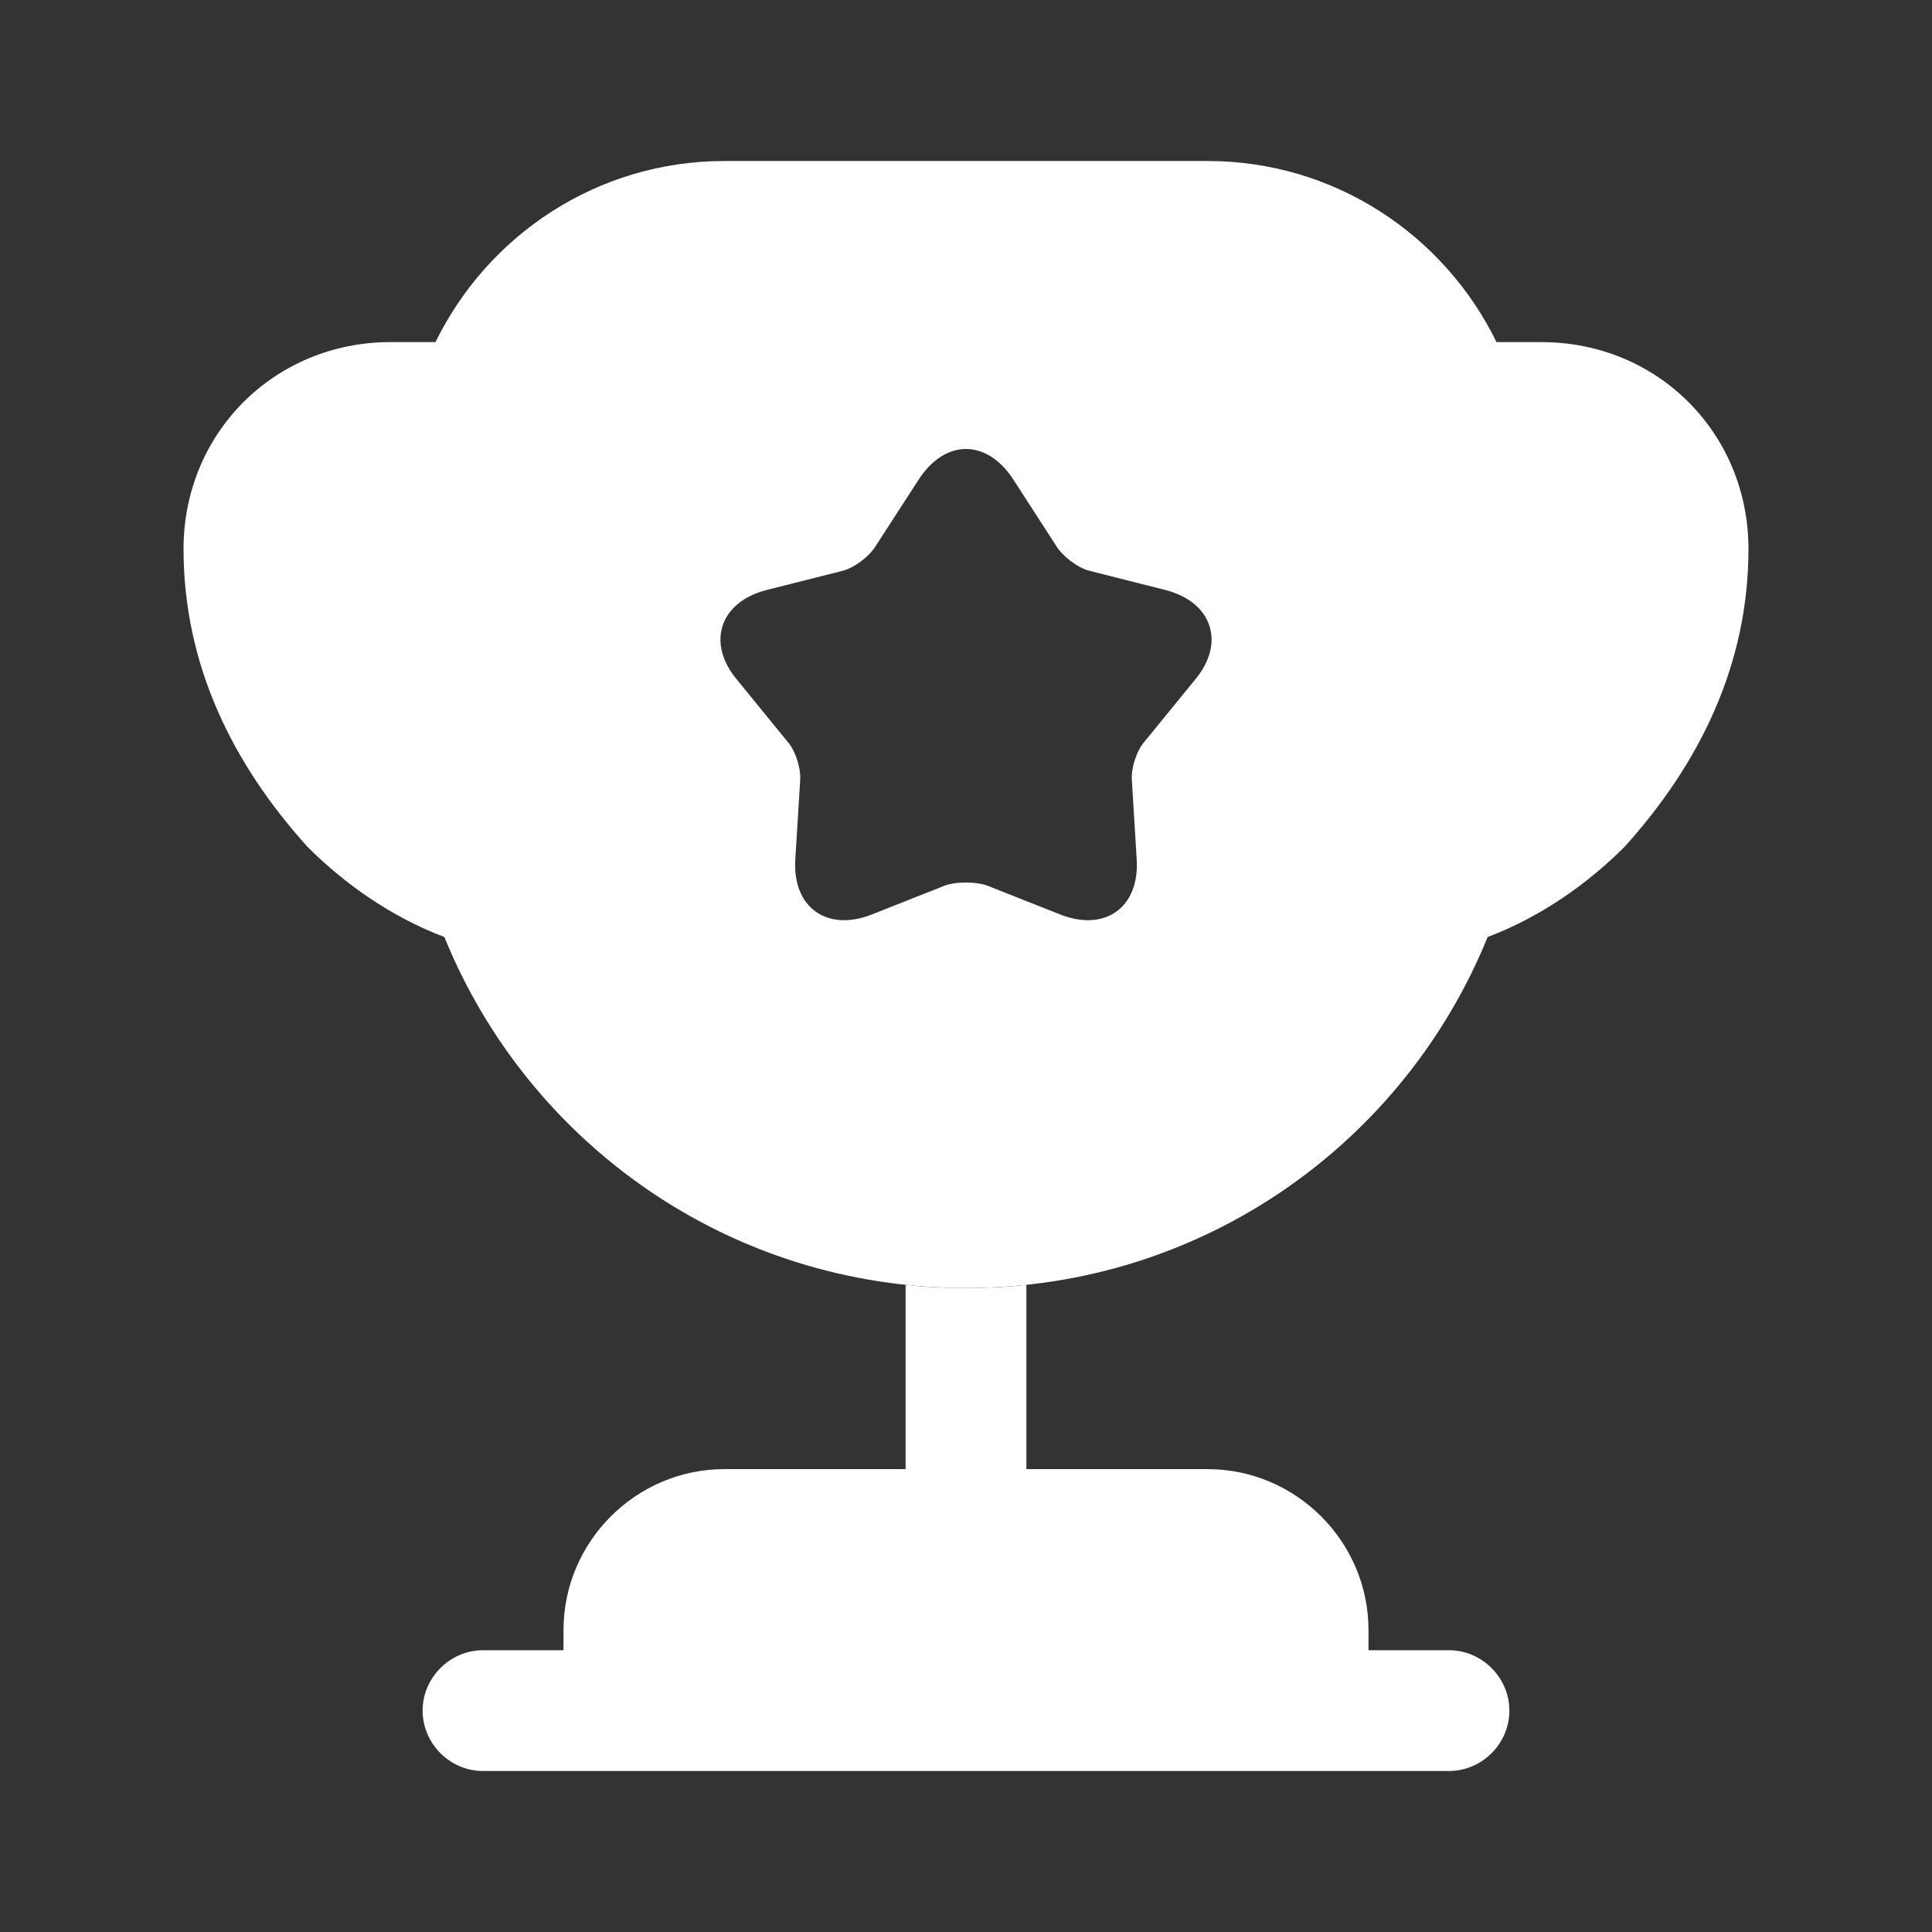
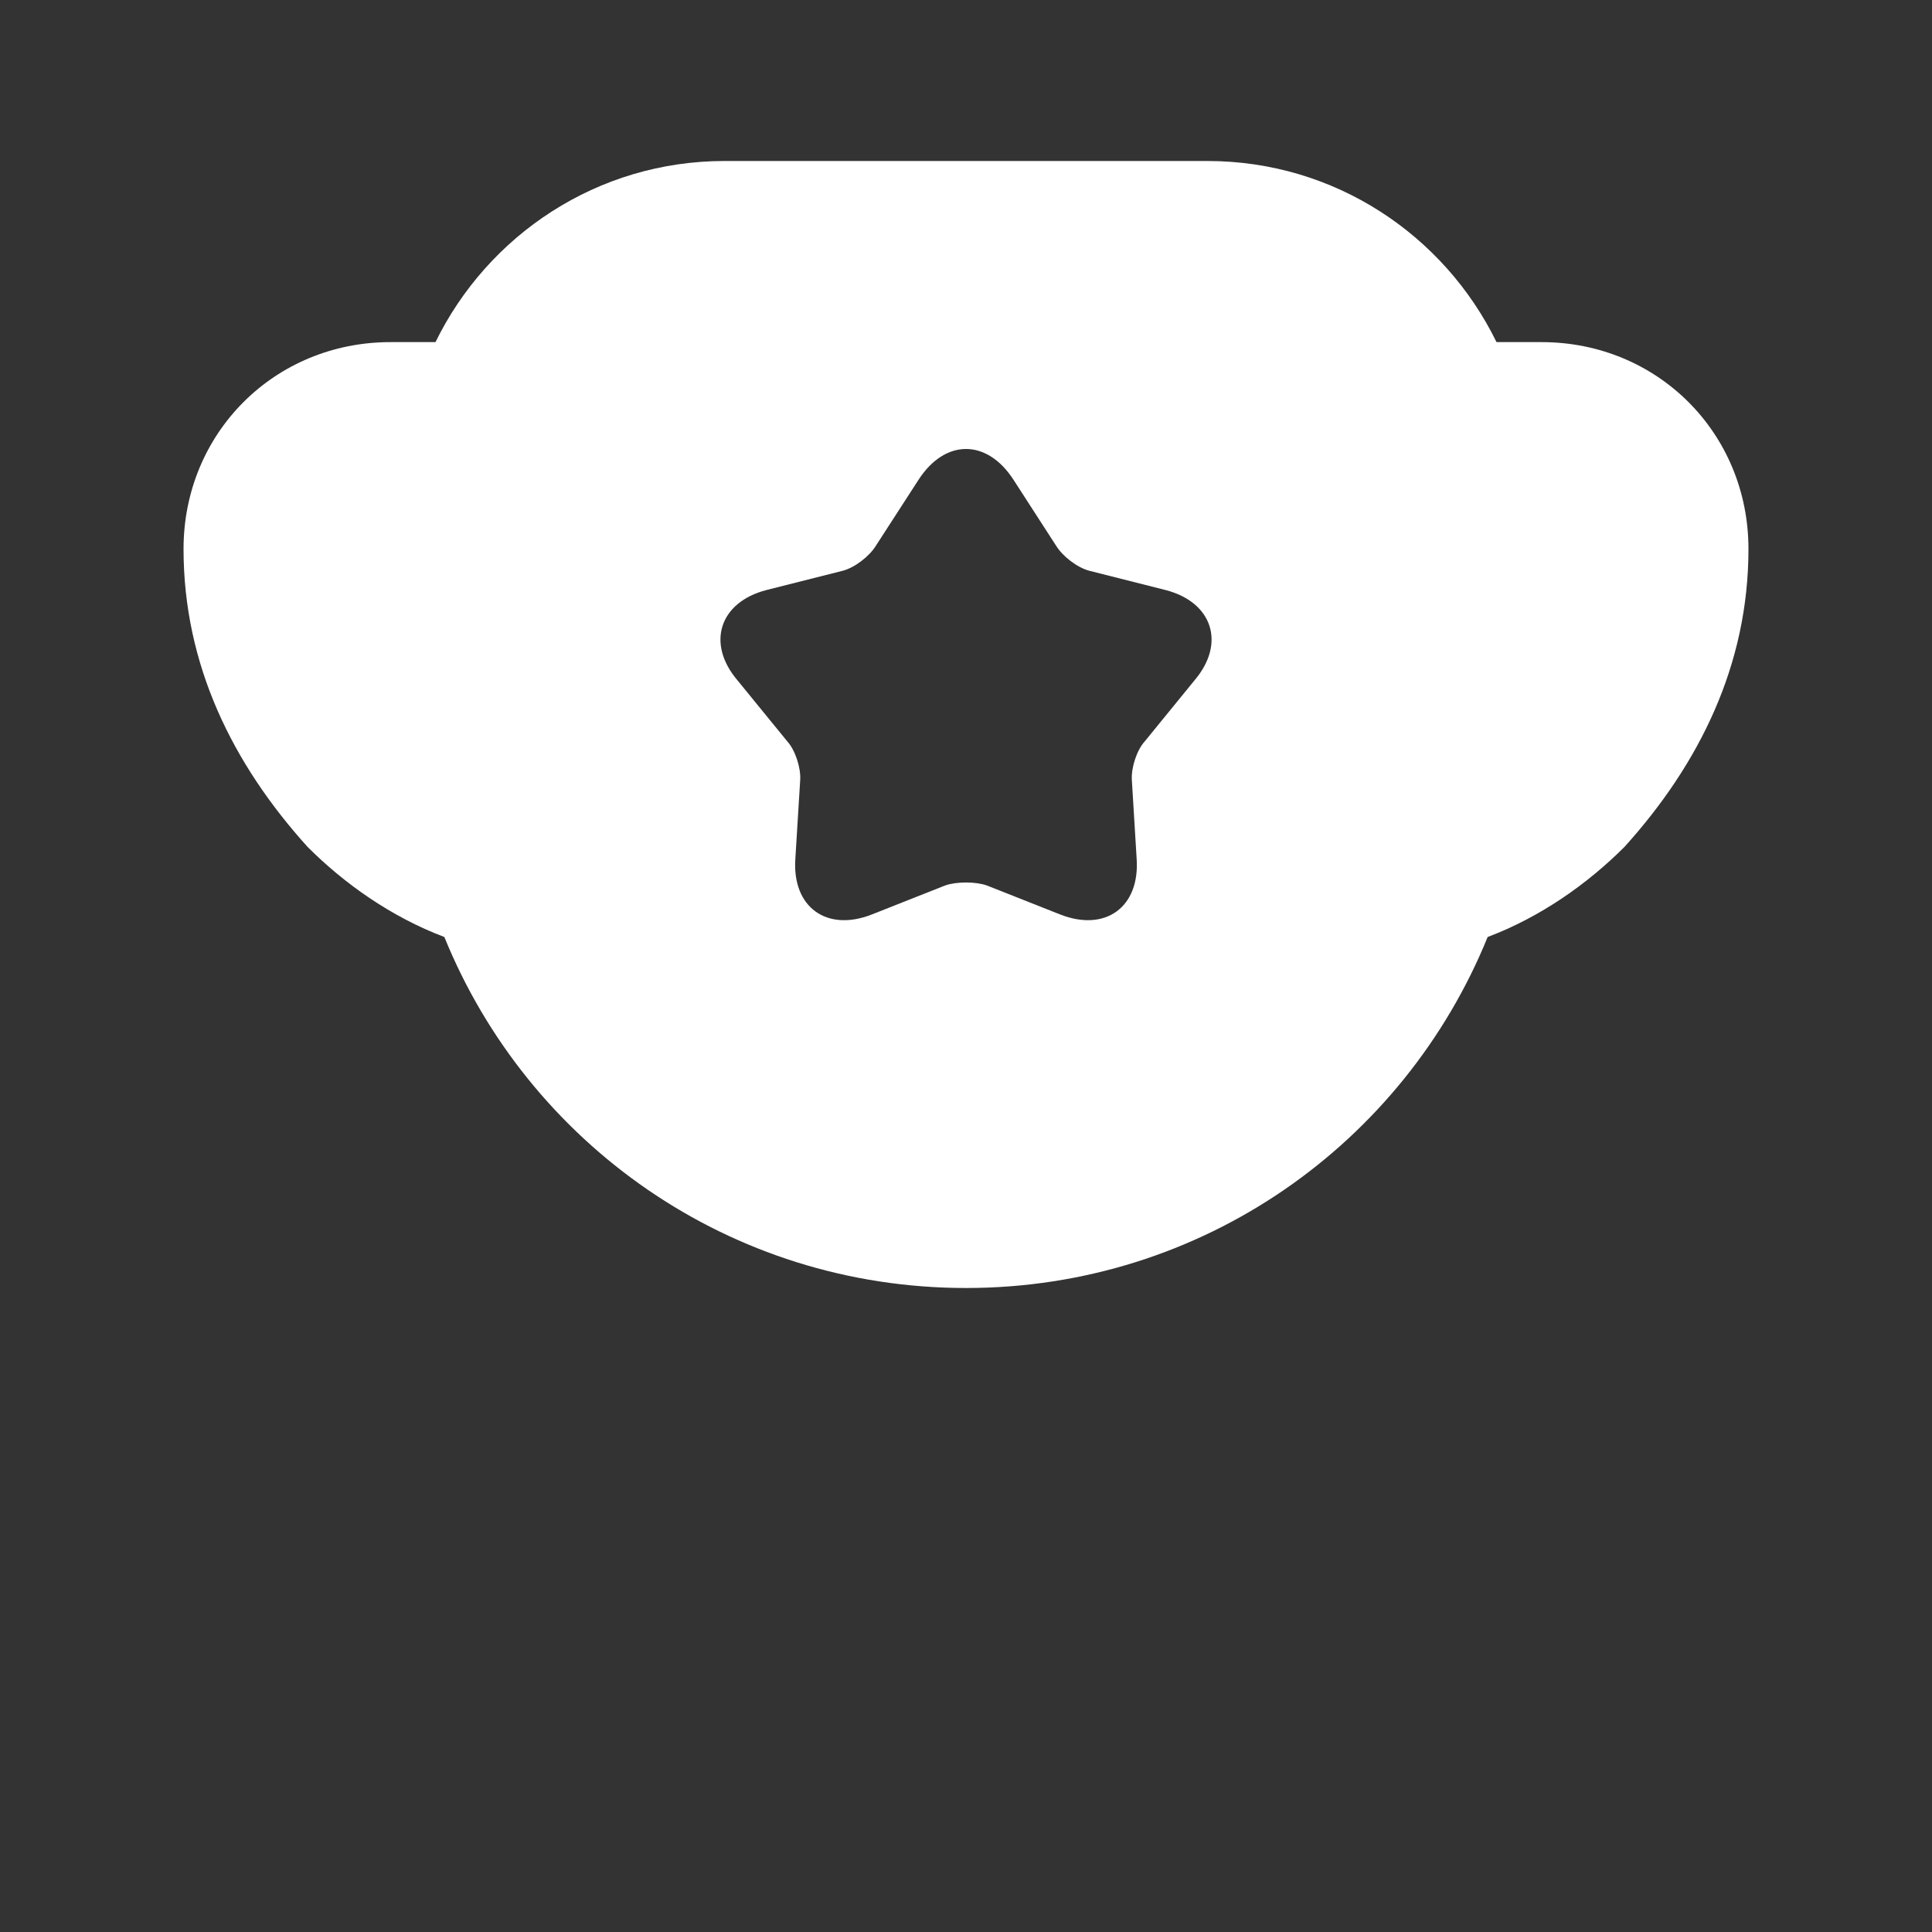
<svg xmlns="http://www.w3.org/2000/svg" width="51" height="51" viewBox="0 0 51 51" fill="none">
  <rect x="0" y="0" width="51" height="51" fill="#333333" stroke="none" />
-   <path d="M23.906 38.781H19.125C16.788 38.781 14.875 40.694 14.875 43.031V43.562H12.75C11.879 43.562 11.156 44.285 11.156 45.156C11.156 46.028 11.879 46.75 12.75 46.75H38.25C39.121 46.75 39.844 46.028 39.844 45.156C39.844 44.285 39.121 43.562 38.25 43.562H36.125V43.031C36.125 40.694 34.212 38.781 31.875 38.781H27.094V33.915C26.562 33.979 26.031 34 25.5 34C24.969 34 24.438 33.979 23.906 33.915V38.781Z" fill="white" />
  <path d="M39.27 24.735C40.673 24.204 41.905 23.332 42.883 22.355C44.859 20.166 46.155 17.552 46.155 14.492C46.155 11.432 43.754 9.031 40.694 9.031H39.504C38.123 6.205 35.233 4.25 31.875 4.25H19.125C15.768 4.25 12.878 6.205 11.496 9.031H10.306C7.246 9.031 4.845 11.432 4.845 14.492C4.845 17.552 6.141 20.166 8.118 22.355C9.095 23.332 10.328 24.204 11.73 24.735C13.94 30.175 19.253 34 25.5 34C31.748 34 37.06 30.175 39.27 24.735ZM31.535 17.956L30.218 19.571C30.005 19.805 29.857 20.273 29.878 20.591L30.005 22.674C30.09 23.949 29.177 24.608 27.986 24.14L26.053 23.375C25.755 23.269 25.245 23.269 24.948 23.375L23.014 24.14C21.824 24.608 20.91 23.949 20.995 22.674L21.123 20.591C21.144 20.273 20.995 19.805 20.783 19.571L19.465 17.956C18.637 16.979 18.998 15.895 20.23 15.576L22.249 15.066C22.568 14.981 22.95 14.684 23.12 14.408L24.247 12.665C24.948 11.581 26.053 11.581 26.754 12.665L27.88 14.408C28.05 14.684 28.433 14.981 28.752 15.066L30.77 15.576C32.003 15.895 32.364 16.979 31.535 17.956Z" fill="white" />
</svg>